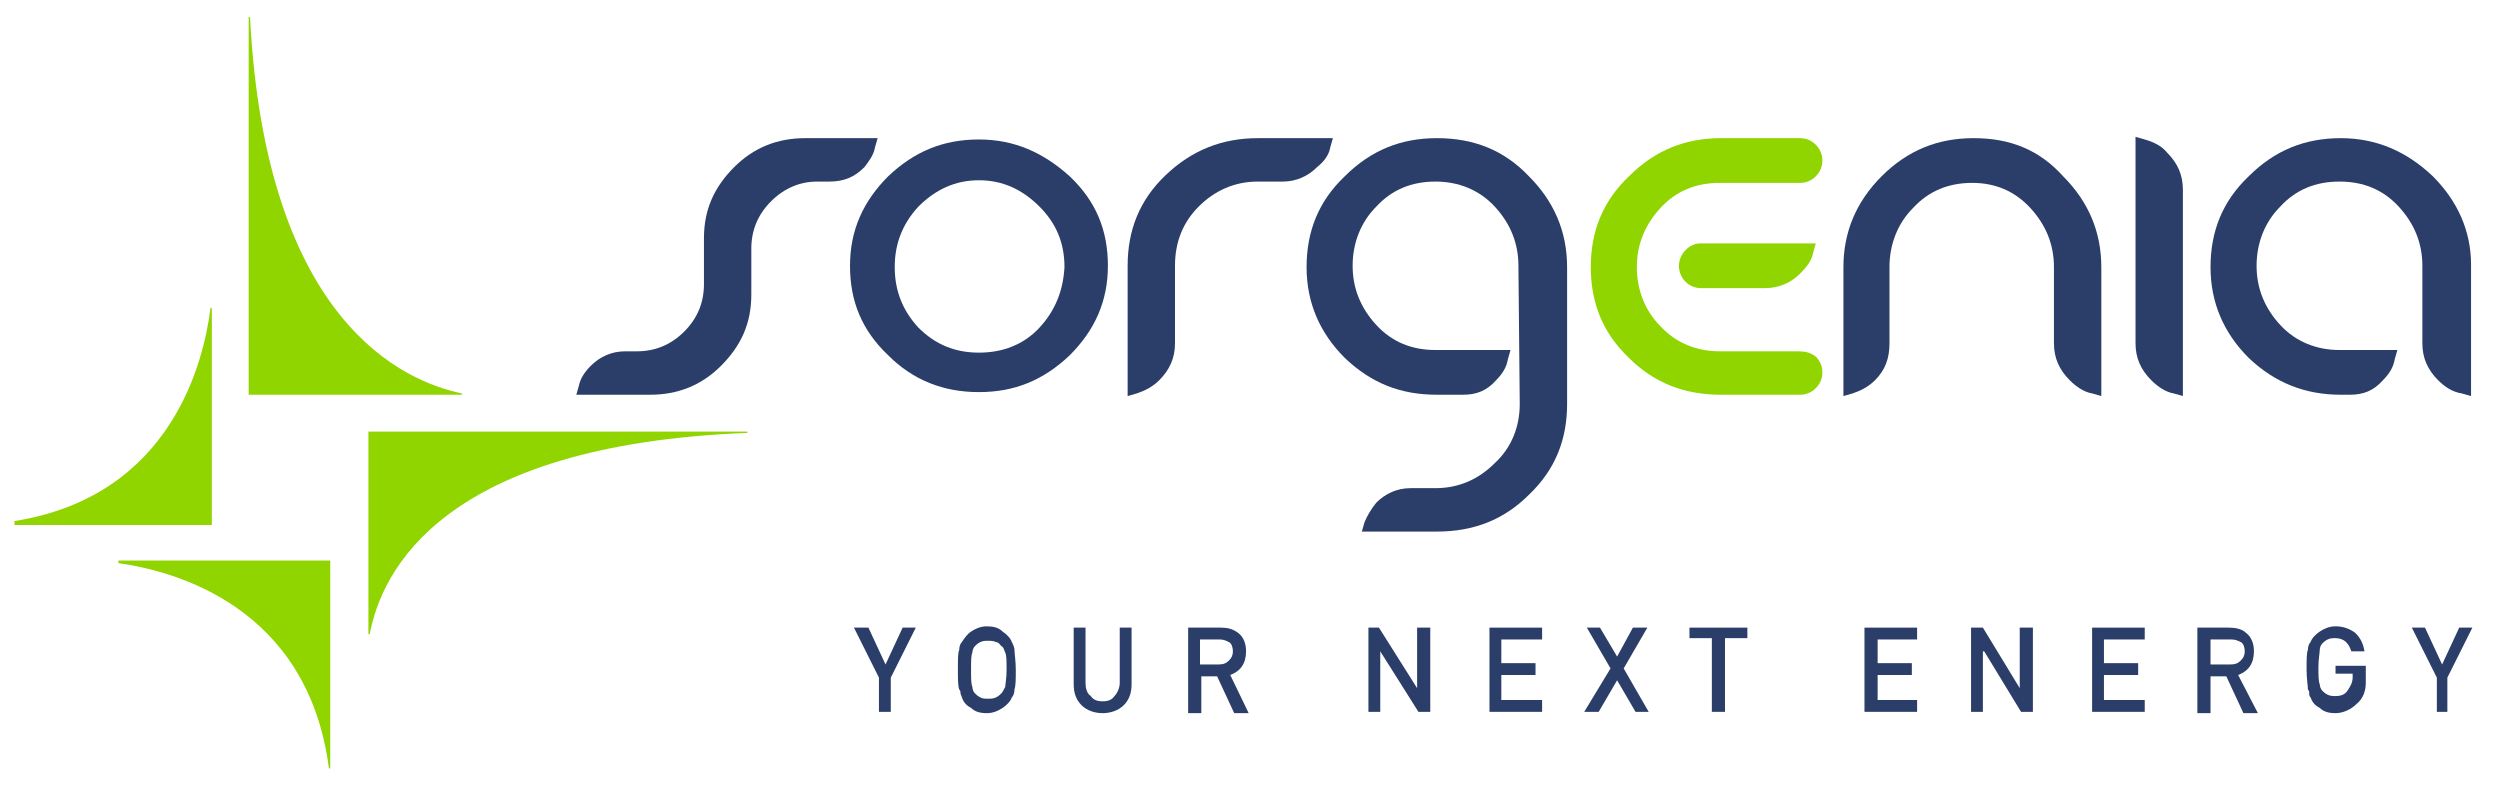
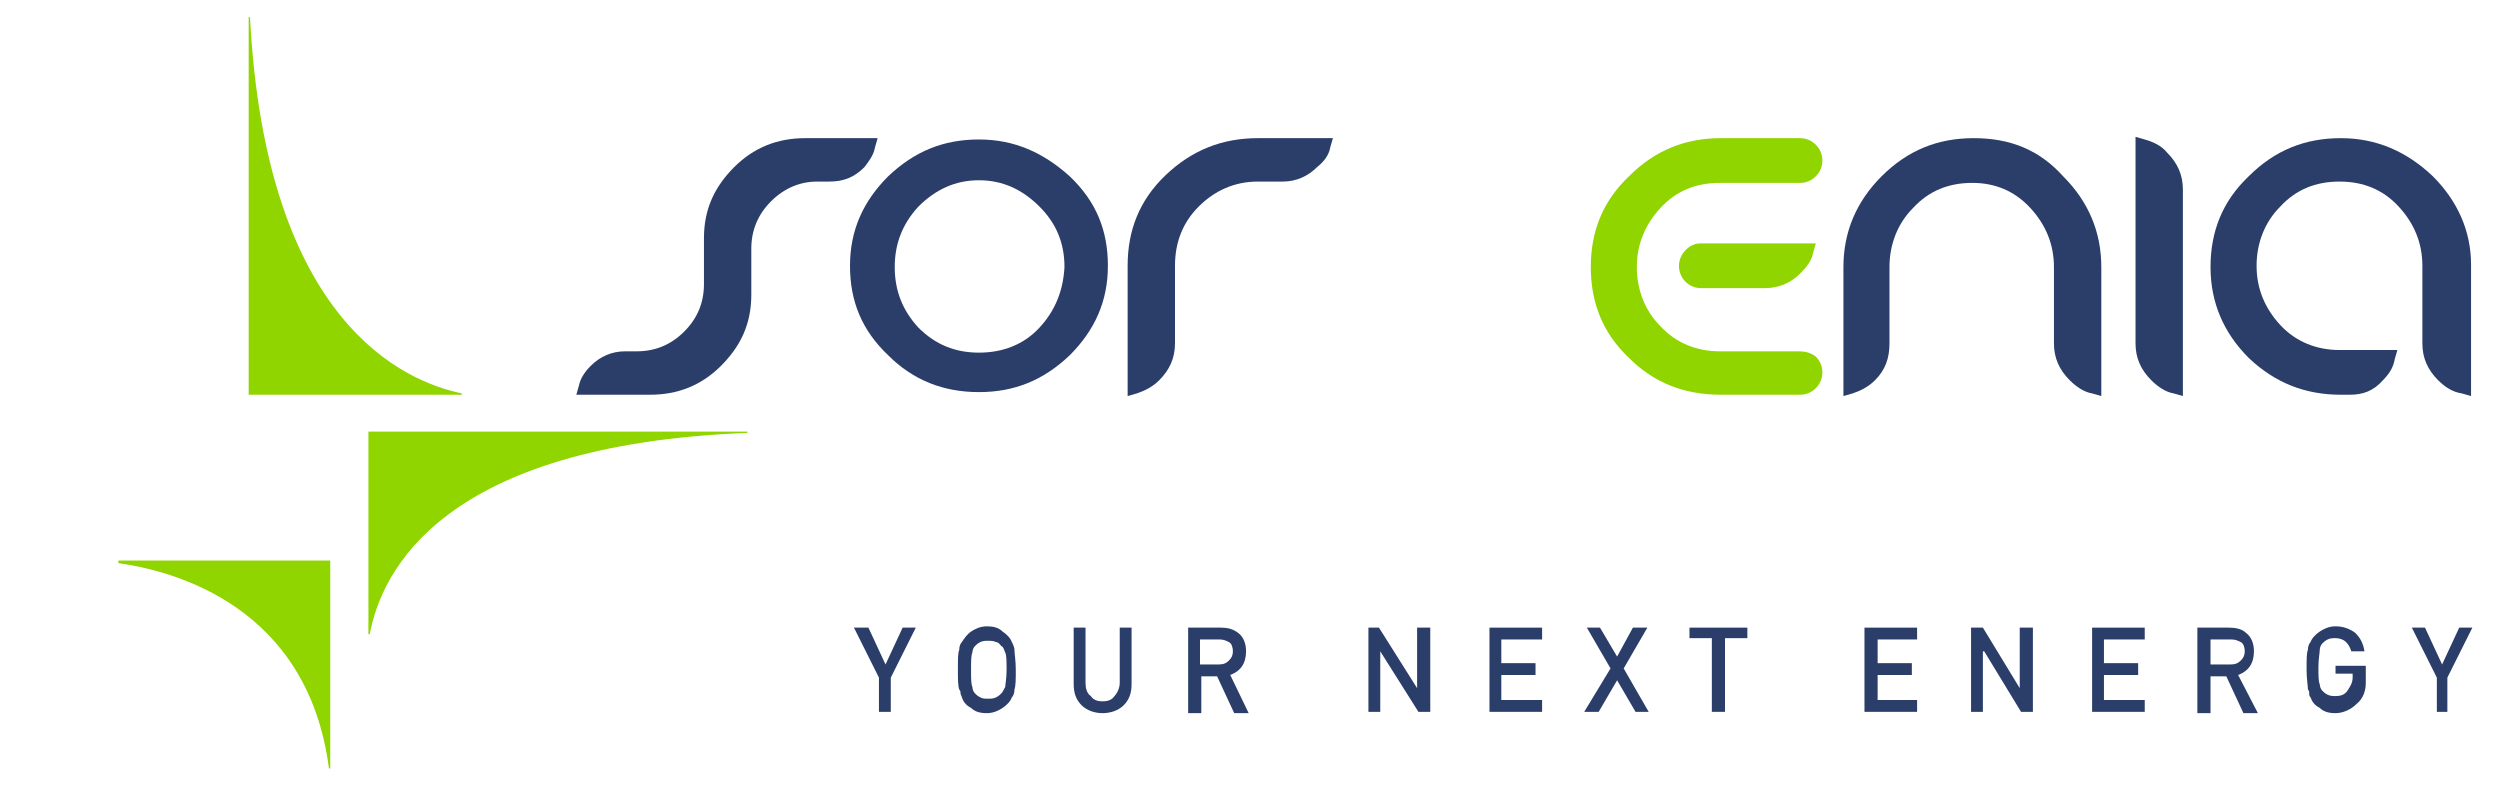
<svg xmlns="http://www.w3.org/2000/svg" version="1.1" id="Layer_1" x="0px" y="0px" viewBox="0 0 190 60" style="enable-background:new 0 0 190 60;" xml:space="preserve">
  <style type="text/css">
	.st0{fill:#90D400;}
	.st1{fill:#2B3E6A;}
</style>
  <g>
    <path class="st0" d="M28,32.8v15.4h0.1c0.9-4.8,5.5-14.4,28.7-15.3v-0.1H28z" />
    <path class="st0" d="M35.1,29.9C30.8,29,20.2,24.6,19,1.3h-0.1v28.7h16.2V29.9z" />
-     <path class="st0" d="M16.1,23.4H16c-0.5,4-2.9,14.3-14.9,16.2v0.3h15V23.4z" />
    <path class="st0" d="M9,42.8c4.3,0.6,14.4,3.3,16,15.6h0.1V42.6H9V42.8z" />
    <path class="st1" d="M66.5,11.2l0.2-0.7h-5.5c-2.1,0-3.9,0.7-5.4,2.2c-1.5,1.5-2.3,3.2-2.3,5.4v3.5c0,1.4-0.5,2.6-1.5,3.6   c-1,1-2.2,1.5-3.6,1.5h-0.9c-1,0-1.9,0.4-2.6,1.1c-0.5,0.5-0.8,1-0.9,1.5L43.8,30h5.6c2.1,0,3.9-0.7,5.4-2.2   c1.5-1.5,2.3-3.2,2.3-5.4v-3.5c0-1.4,0.5-2.6,1.5-3.6c1-1,2.2-1.5,3.5-1.5h0.9c1.1,0,1.9-0.3,2.7-1.1C66,12.3,66.4,11.8,66.5,11.2" />
    <path class="st1" d="M74.4,10.6c-2.7,0-4.9,0.9-6.9,2.8c-1.9,1.9-2.9,4.1-2.9,6.8c0,2.7,0.9,4.9,2.9,6.8c1.9,1.9,4.2,2.8,6.9,2.8   c2.7,0,4.9-0.9,6.9-2.8c1.9-1.9,2.9-4.1,2.9-6.8c0-2.7-0.9-4.9-2.9-6.8C79.3,11.6,77.1,10.6,74.4,10.6 M79,24.9   c-1.2,1.3-2.8,1.9-4.6,1.9c-1.8,0-3.3-0.6-4.6-1.9c-1.2-1.3-1.8-2.8-1.8-4.6c0-1.8,0.6-3.3,1.8-4.6c1.3-1.3,2.8-2,4.6-2   c1.8,0,3.3,0.7,4.6,2c1.3,1.3,1.9,2.8,1.9,4.6C80.8,22.1,80.2,23.6,79,24.9" />
    <path class="st1" d="M101.1,11.2l0.2-0.7h-5.7c-2.7,0-5,0.9-7,2.8c-2,1.9-2.9,4.2-2.9,6.9v9.9l0.7-0.2c0.6-0.2,1.2-0.5,1.7-1   c0.8-0.8,1.2-1.7,1.2-2.8v-5.9c0-1.8,0.6-3.3,1.8-4.5c1.2-1.2,2.7-1.9,4.5-1.9h1.9c1,0,1.9-0.4,2.6-1.1   C100.6,12.3,101,11.8,101.1,11.2" />
    <path class="st1" d="M150,10.5c-2.7,0-5,0.9-7,2.9c-1.9,1.9-2.9,4.2-2.9,6.9v9.8l0.7-0.2c0.6-0.2,1.2-0.5,1.7-1   c0.8-0.8,1.1-1.7,1.1-2.8v-5.8c0-1.7,0.6-3.3,1.8-4.5c1.2-1.3,2.7-1.9,4.5-1.9c1.7,0,3.2,0.6,4.4,1.9c1.2,1.3,1.8,2.8,1.8,4.5v5.8   c0,1.1,0.4,2,1.2,2.8c0.5,0.5,1.1,0.9,1.7,1l0.7,0.2v-9.8c0-2.7-1-5-2.9-6.9C155,11.4,152.8,10.5,150,10.5" />
    <path class="st1" d="M163,10.6l-0.7-0.2v15.7c0,1.1,0.4,2,1.2,2.8c0.5,0.5,1.1,0.9,1.7,1l0.7,0.2V14.4c0-1.1-0.4-2-1.2-2.8   C164.3,11.1,163.7,10.8,163,10.6" />
-     <path class="st1" d="M109.2,10.5c-2.7,0-5,0.9-7,2.9c-2,1.9-2.9,4.2-2.9,6.9c0,2.7,1,5,2.9,6.9c2,1.9,4.2,2.8,7,2.8h0.5v0h1.5   c1,0,1.8-0.3,2.5-1.1c0.5-0.5,0.8-1,0.9-1.6l0.2-0.7h-5.2h-0.5c-1.8,0-3.3-0.6-4.5-1.9c-1.2-1.3-1.8-2.8-1.8-4.5   c0-1.7,0.6-3.3,1.8-4.5c1.2-1.3,2.7-1.9,4.5-1.9c1.7,0,3.3,0.6,4.5,1.9c1.2,1.3,1.8,2.8,1.8,4.5l0.1,10.5c0,1.7-0.6,3.3-1.9,4.5   c-1.2,1.2-2.7,1.9-4.5,1.9h-1.9c-1,0-1.9,0.4-2.6,1.1c-0.4,0.5-0.7,1-0.9,1.5l-0.2,0.7h5.7c2.8,0,5.1-0.9,7-2.8   c2-1.9,2.9-4.2,2.9-6.9V20.3c0-2.7-1-5-2.9-6.9C114.3,11.4,112,10.5,109.2,10.5" />
    <path class="st1" d="M184.9,13.4c-2-1.9-4.3-2.9-7-2.9c-2.7,0-5,0.9-7,2.9c-2,1.9-2.9,4.2-2.9,6.9c0,2.7,1,5,2.9,6.9   c2,1.9,4.3,2.8,7,2.8l0.7,0c1,0,1.8-0.3,2.5-1.1c0.5-0.5,0.8-1,0.9-1.6l0.2-0.7h-4.4c-1.7,0-3.3-0.6-4.5-1.9   c-1.2-1.3-1.8-2.8-1.8-4.5c0-1.7,0.6-3.3,1.8-4.5c1.2-1.3,2.7-1.9,4.5-1.9c1.8,0,3.3,0.6,4.5,1.9c1.2,1.3,1.8,2.8,1.8,4.5l0,5.9   c0,1.1,0.4,2,1.2,2.8c0.5,0.5,1.1,0.9,1.8,1l0.7,0.2l0-10C187.8,17.6,186.8,15.3,184.9,13.4" />
    <path class="st0" d="M136.7,26.7h-5.6c0,0-0.1,0-0.1,0l-0.3,0c-1.7,0-3.3-0.6-4.5-1.9c-1.2-1.2-1.8-2.8-1.8-4.5   c0-1.7,0.6-3.2,1.8-4.5c1.2-1.3,2.7-1.9,4.5-1.9h0.2c0.1,0,0.1,0,0.2,0h2.7c0,0,0.1,0,0.1,0l0.1,0l0.1,0h2.7c0.5,0,0.9-0.2,1.2-0.5   c0.3-0.3,0.5-0.7,0.5-1.2c0-0.5-0.2-0.9-0.5-1.2c-0.3-0.3-0.7-0.5-1.2-0.5h-6c-2.7,0-5,0.9-7,2.9c-2,1.9-2.9,4.2-2.9,6.9   c0,2.7,0.9,5,2.9,6.9c1.9,1.9,4.2,2.8,7,2.8h3c0,0,0.1,0,0.1,0c0.1,0,0.1,0,0.2,0h2.7c0.5,0,0.9-0.2,1.2-0.5   c0.3-0.3,0.5-0.7,0.5-1.2c0-0.5-0.2-0.9-0.5-1.2C137.6,26.8,137.2,26.7,136.7,26.7" />
    <path class="st0" d="M127.6,20.2c0,0.9,0.7,1.7,1.7,1.7h4.8c1.1,0,2-0.4,2.7-1.1c0.5-0.5,0.9-1,1-1.6l0.2-0.7h-8.8   C128.4,18.5,127.6,19.3,127.6,20.2" />
    <polygon class="st1" points="66.8,51.5 64.9,47.7 66,47.7 67.3,50.5 68.6,47.7 69.6,47.7 67.7,51.5 67.7,54.1 66.8,54.1  " />
    <path class="st1" d="M72.8,50.9c0-0.8,0-1.3,0.1-1.5c0-0.3,0.1-0.5,0.2-0.6c0.2-0.3,0.4-0.6,0.7-0.8c0.3-0.2,0.7-0.4,1.2-0.4   c0.5,0,0.9,0.1,1.2,0.4c0.3,0.2,0.6,0.5,0.7,0.8c0.1,0.2,0.2,0.4,0.2,0.6c0,0.3,0.1,0.8,0.1,1.5c0,0.7,0,1.2-0.1,1.5   c0,0.3-0.1,0.5-0.2,0.6c-0.1,0.3-0.4,0.6-0.7,0.8c-0.3,0.2-0.7,0.4-1.2,0.4c-0.5,0-0.9-0.1-1.2-0.4c-0.4-0.2-0.6-0.5-0.7-0.8   c0-0.1-0.1-0.2-0.1-0.3c0-0.1,0-0.2-0.1-0.3C72.8,52.1,72.8,51.6,72.8,50.9 M73.8,50.9c0,0.6,0,1.1,0.1,1.3c0,0.2,0.1,0.4,0.2,0.5   c0.1,0.1,0.2,0.2,0.4,0.3c0.2,0.1,0.3,0.1,0.6,0.1c0.2,0,0.4,0,0.6-0.1c0.2-0.1,0.3-0.2,0.4-0.3c0.1-0.1,0.2-0.3,0.3-0.5   c0-0.2,0.1-0.6,0.1-1.3c0-0.6,0-1.1-0.1-1.3c-0.1-0.2-0.1-0.4-0.3-0.5c-0.1-0.1-0.2-0.3-0.4-0.3c-0.2-0.1-0.4-0.1-0.6-0.1   c-0.2,0-0.4,0-0.6,0.1c-0.2,0.1-0.3,0.2-0.4,0.3c-0.1,0.1-0.2,0.3-0.2,0.5C73.8,49.8,73.8,50.3,73.8,50.9" />
    <path class="st1" d="M81.5,47.7h1v4.2c0,0.4,0.1,0.8,0.4,1c0.2,0.3,0.5,0.4,0.9,0.4c0.4,0,0.7-0.1,0.9-0.4c0.2-0.2,0.4-0.6,0.4-1   v-4.2h0.9v4.3c0,0.7-0.2,1.2-0.6,1.6c-0.4,0.4-1,0.6-1.6,0.6c-0.6,0-1.2-0.2-1.6-0.6c-0.4-0.4-0.6-0.9-0.6-1.6V47.7z" />
    <path class="st1" d="M90.3,47.7h2.5c0.5,0,0.9,0.1,1.3,0.4c0.4,0.3,0.6,0.8,0.6,1.4c0,0.9-0.4,1.5-1.2,1.8l1.4,2.9h-1.1l-1.3-2.8   h-1.2v2.8h-1V47.7z M91.2,50.5h1.4c0.4,0,0.6-0.1,0.8-0.3c0.2-0.2,0.3-0.4,0.3-0.7c0-0.3-0.1-0.6-0.3-0.7c-0.2-0.1-0.4-0.2-0.7-0.2   h-1.5V50.5z" />
    <polygon class="st1" points="104,47.7 104.8,47.7 107.7,52.3 107.7,52.3 107.7,47.7 108.7,47.7 108.7,54.1 107.8,54.1 104.9,49.5    104.9,49.5 104.9,54.1 104,54.1  " />
    <polygon class="st1" points="113.2,47.7 117.2,47.7 117.2,48.6 114.1,48.6 114.1,50.4 116.7,50.4 116.7,51.3 114.1,51.3    114.1,53.2 117.2,53.2 117.2,54.1 113.2,54.1  " />
    <polygon class="st1" points="122.9,51.7 121.5,54.1 120.4,54.1 122.4,50.8 120.6,47.7 121.6,47.7 122.9,49.9 124.1,47.7    125.2,47.7 123.4,50.8 125.3,54.1 124.3,54.1  " />
    <polygon class="st1" points="130.1,48.5 128.4,48.5 128.4,47.7 132.8,47.7 132.8,48.5 131.1,48.5 131.1,54.1 130.1,54.1  " />
    <polygon class="st1" points="141.7,47.7 145.7,47.7 145.7,48.6 142.7,48.6 142.7,50.4 145.3,50.4 145.3,51.3 142.7,51.3    142.7,53.2 145.7,53.2 145.7,54.1 141.7,54.1  " />
    <polygon class="st1" points="149.8,47.7 150.7,47.7 153.5,52.3 153.5,52.3 153.5,47.7 154.5,47.7 154.5,54.1 153.6,54.1    150.8,49.5 150.7,49.5 150.7,54.1 149.8,54.1  " />
    <polygon class="st1" points="159,47.7 163,47.7 163,48.6 159.9,48.6 159.9,50.4 162.5,50.4 162.5,51.3 159.9,51.3 159.9,53.2    163,53.2 163,54.1 159,54.1  " />
    <path class="st1" d="M167,47.7h2.4c0.5,0,1,0.1,1.3,0.4c0.4,0.3,0.6,0.8,0.6,1.4c0,0.9-0.4,1.5-1.2,1.8l1.5,2.9h-1.1l-1.3-2.8H168   v2.8H167V47.7z M168,50.5h1.5c0.4,0,0.6-0.1,0.8-0.3c0.2-0.2,0.3-0.4,0.3-0.7c0-0.3-0.1-0.6-0.3-0.7c-0.2-0.1-0.4-0.2-0.7-0.2H168   V50.5z" />
    <path class="st1" d="M177.6,50.6h2.2v1.3c0,0.6-0.2,1.2-0.7,1.6c-0.4,0.4-1,0.7-1.6,0.7c-0.5,0-0.9-0.1-1.2-0.4   c-0.4-0.2-0.6-0.5-0.7-0.8c-0.1-0.1-0.1-0.2-0.1-0.3c0-0.1,0-0.2-0.1-0.3c0-0.3-0.1-0.8-0.1-1.5c0-0.8,0-1.3,0.1-1.5   c0-0.3,0.1-0.5,0.2-0.6c0.1-0.3,0.4-0.6,0.7-0.8c0.3-0.2,0.7-0.4,1.2-0.4c0.6,0,1.1,0.2,1.5,0.5c0.4,0.4,0.6,0.8,0.7,1.4h-1   c-0.1-0.3-0.2-0.5-0.4-0.7c-0.2-0.2-0.5-0.3-0.8-0.3c-0.2,0-0.4,0-0.6,0.1c-0.2,0.1-0.3,0.2-0.4,0.3c-0.1,0.1-0.2,0.3-0.2,0.5   c0,0.2-0.1,0.7-0.1,1.3c0,0.6,0,1.1,0.1,1.3c0,0.2,0.1,0.4,0.2,0.5c0.1,0.1,0.2,0.2,0.4,0.3c0.2,0.1,0.4,0.1,0.6,0.1   c0.4,0,0.7-0.1,0.9-0.4c0.2-0.3,0.4-0.6,0.4-1v-0.3h-1.3V50.6z" />
    <polygon class="st1" points="185.2,51.5 183.3,47.7 184.3,47.7 185.6,50.5 186.9,47.7 187.9,47.7 186,51.5 186,54.1 185.2,54.1     " />
  </g>
</svg>